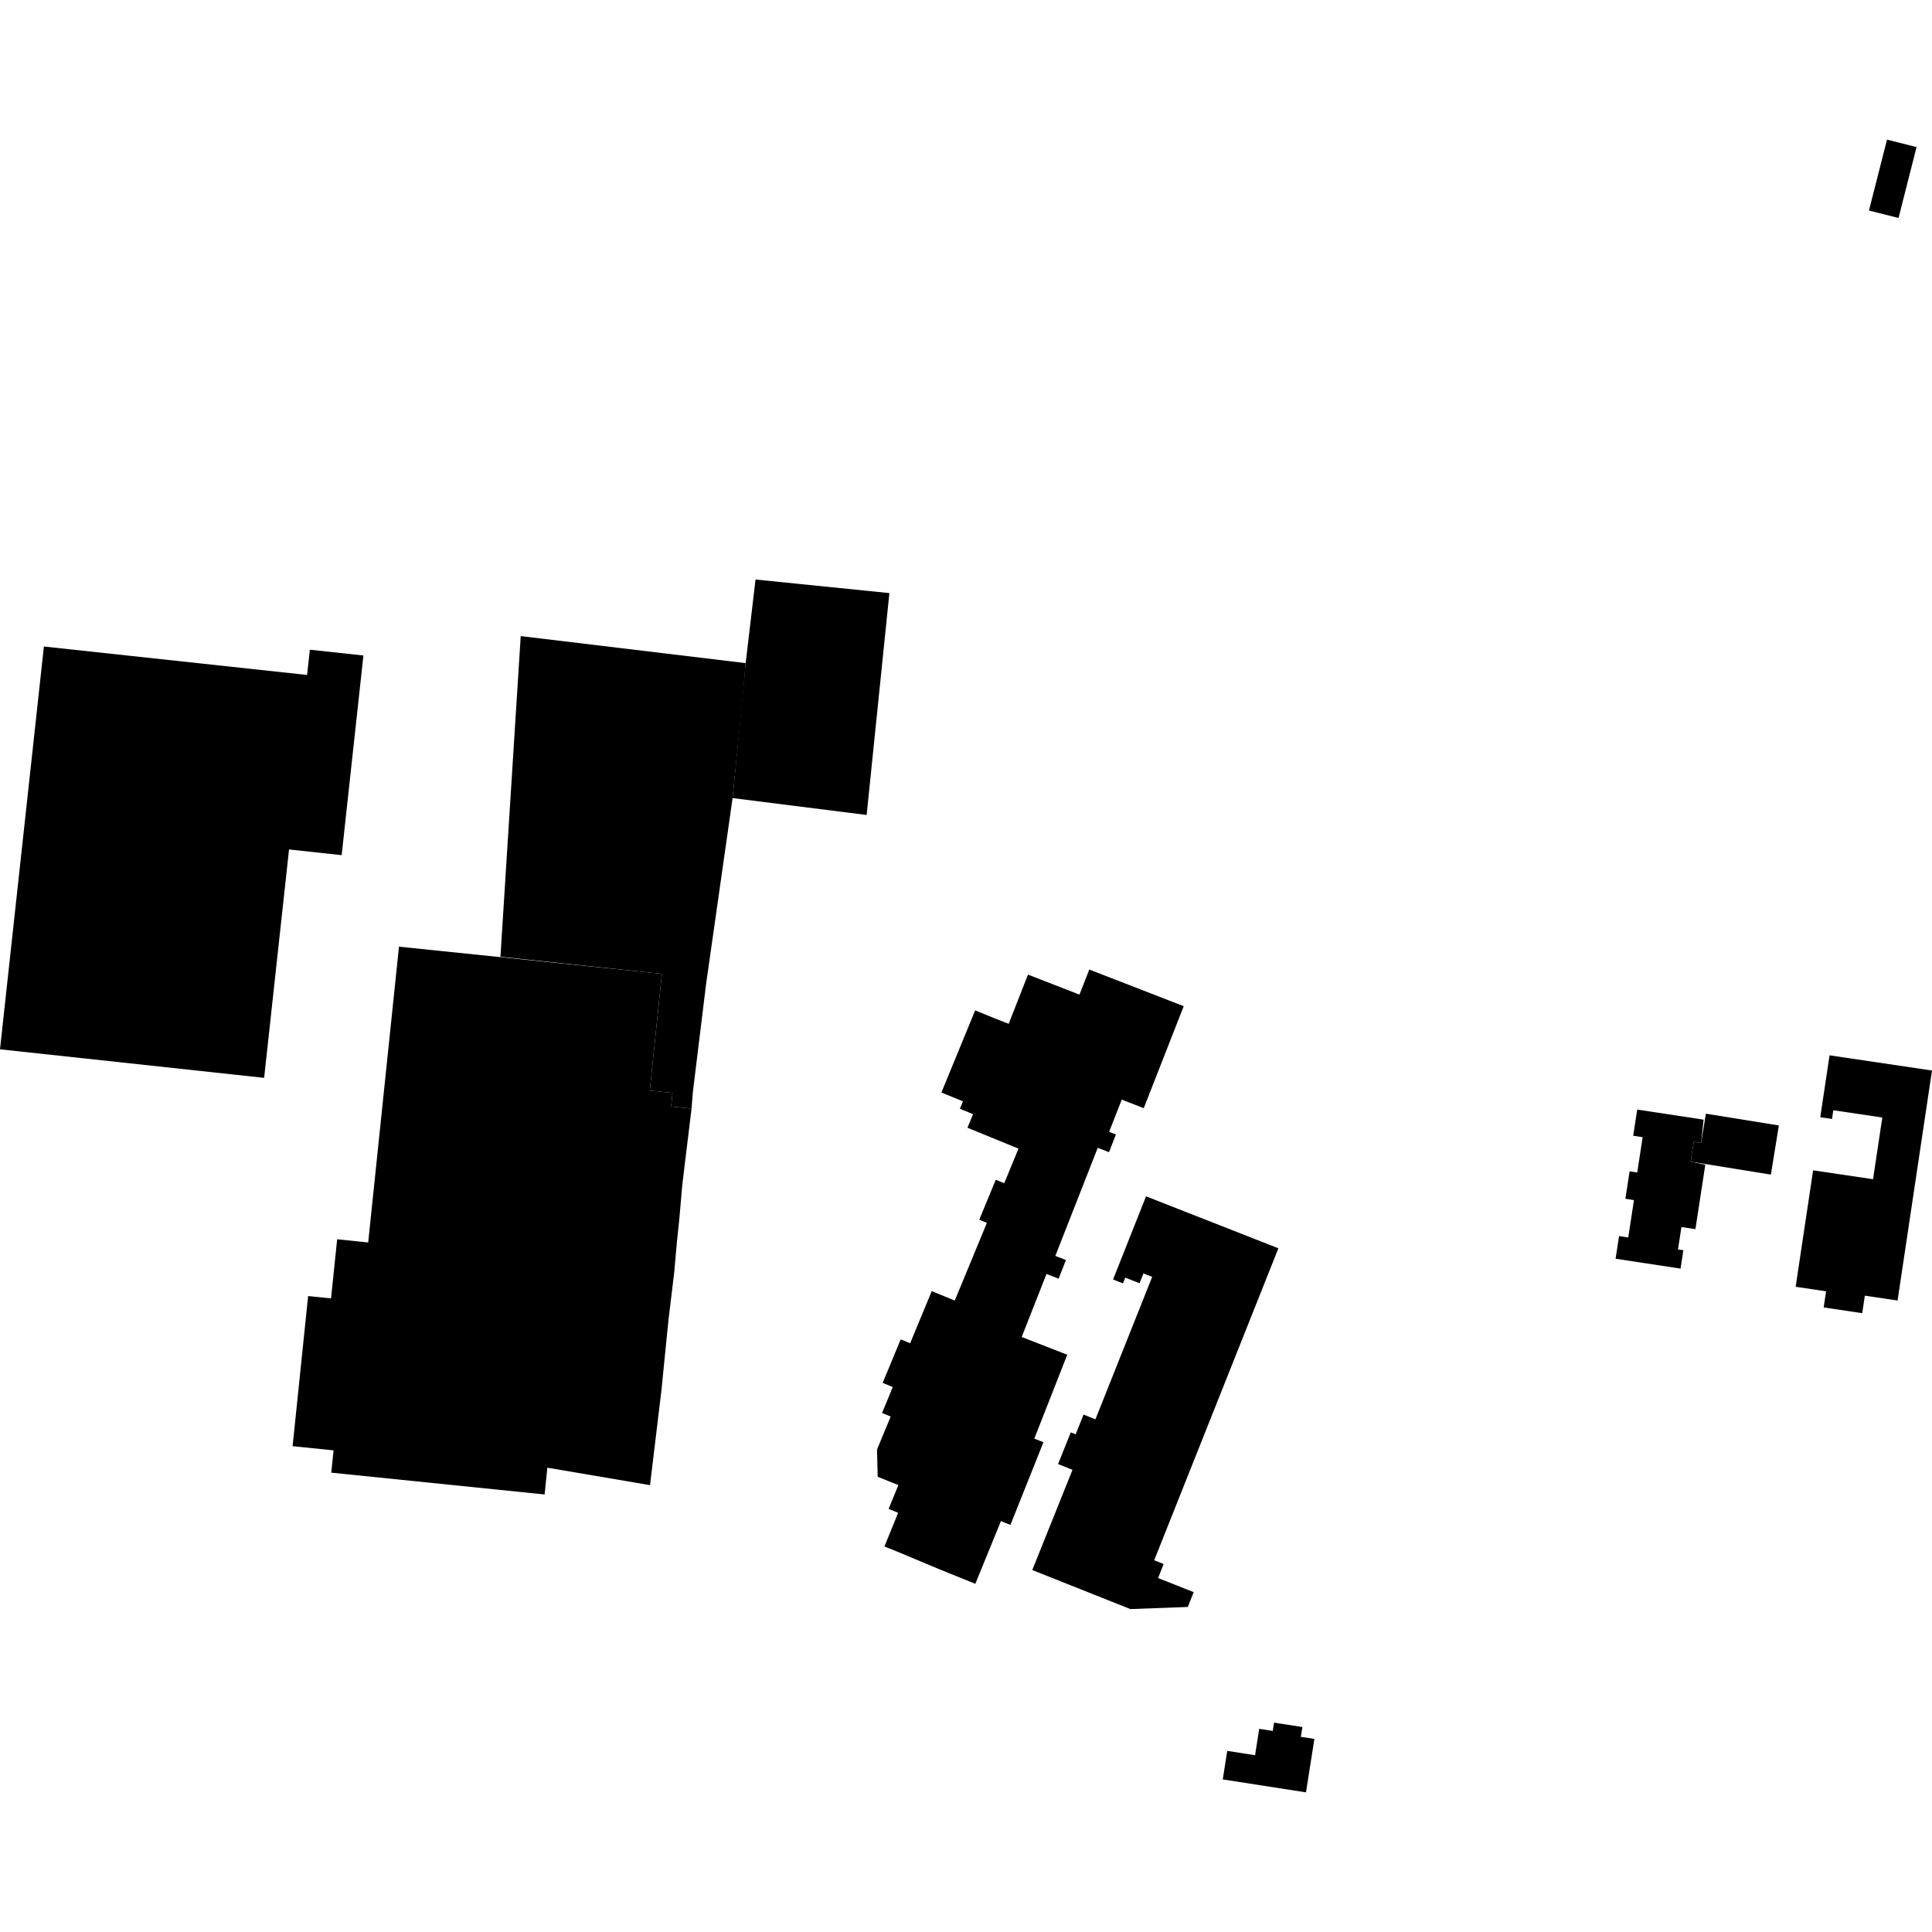
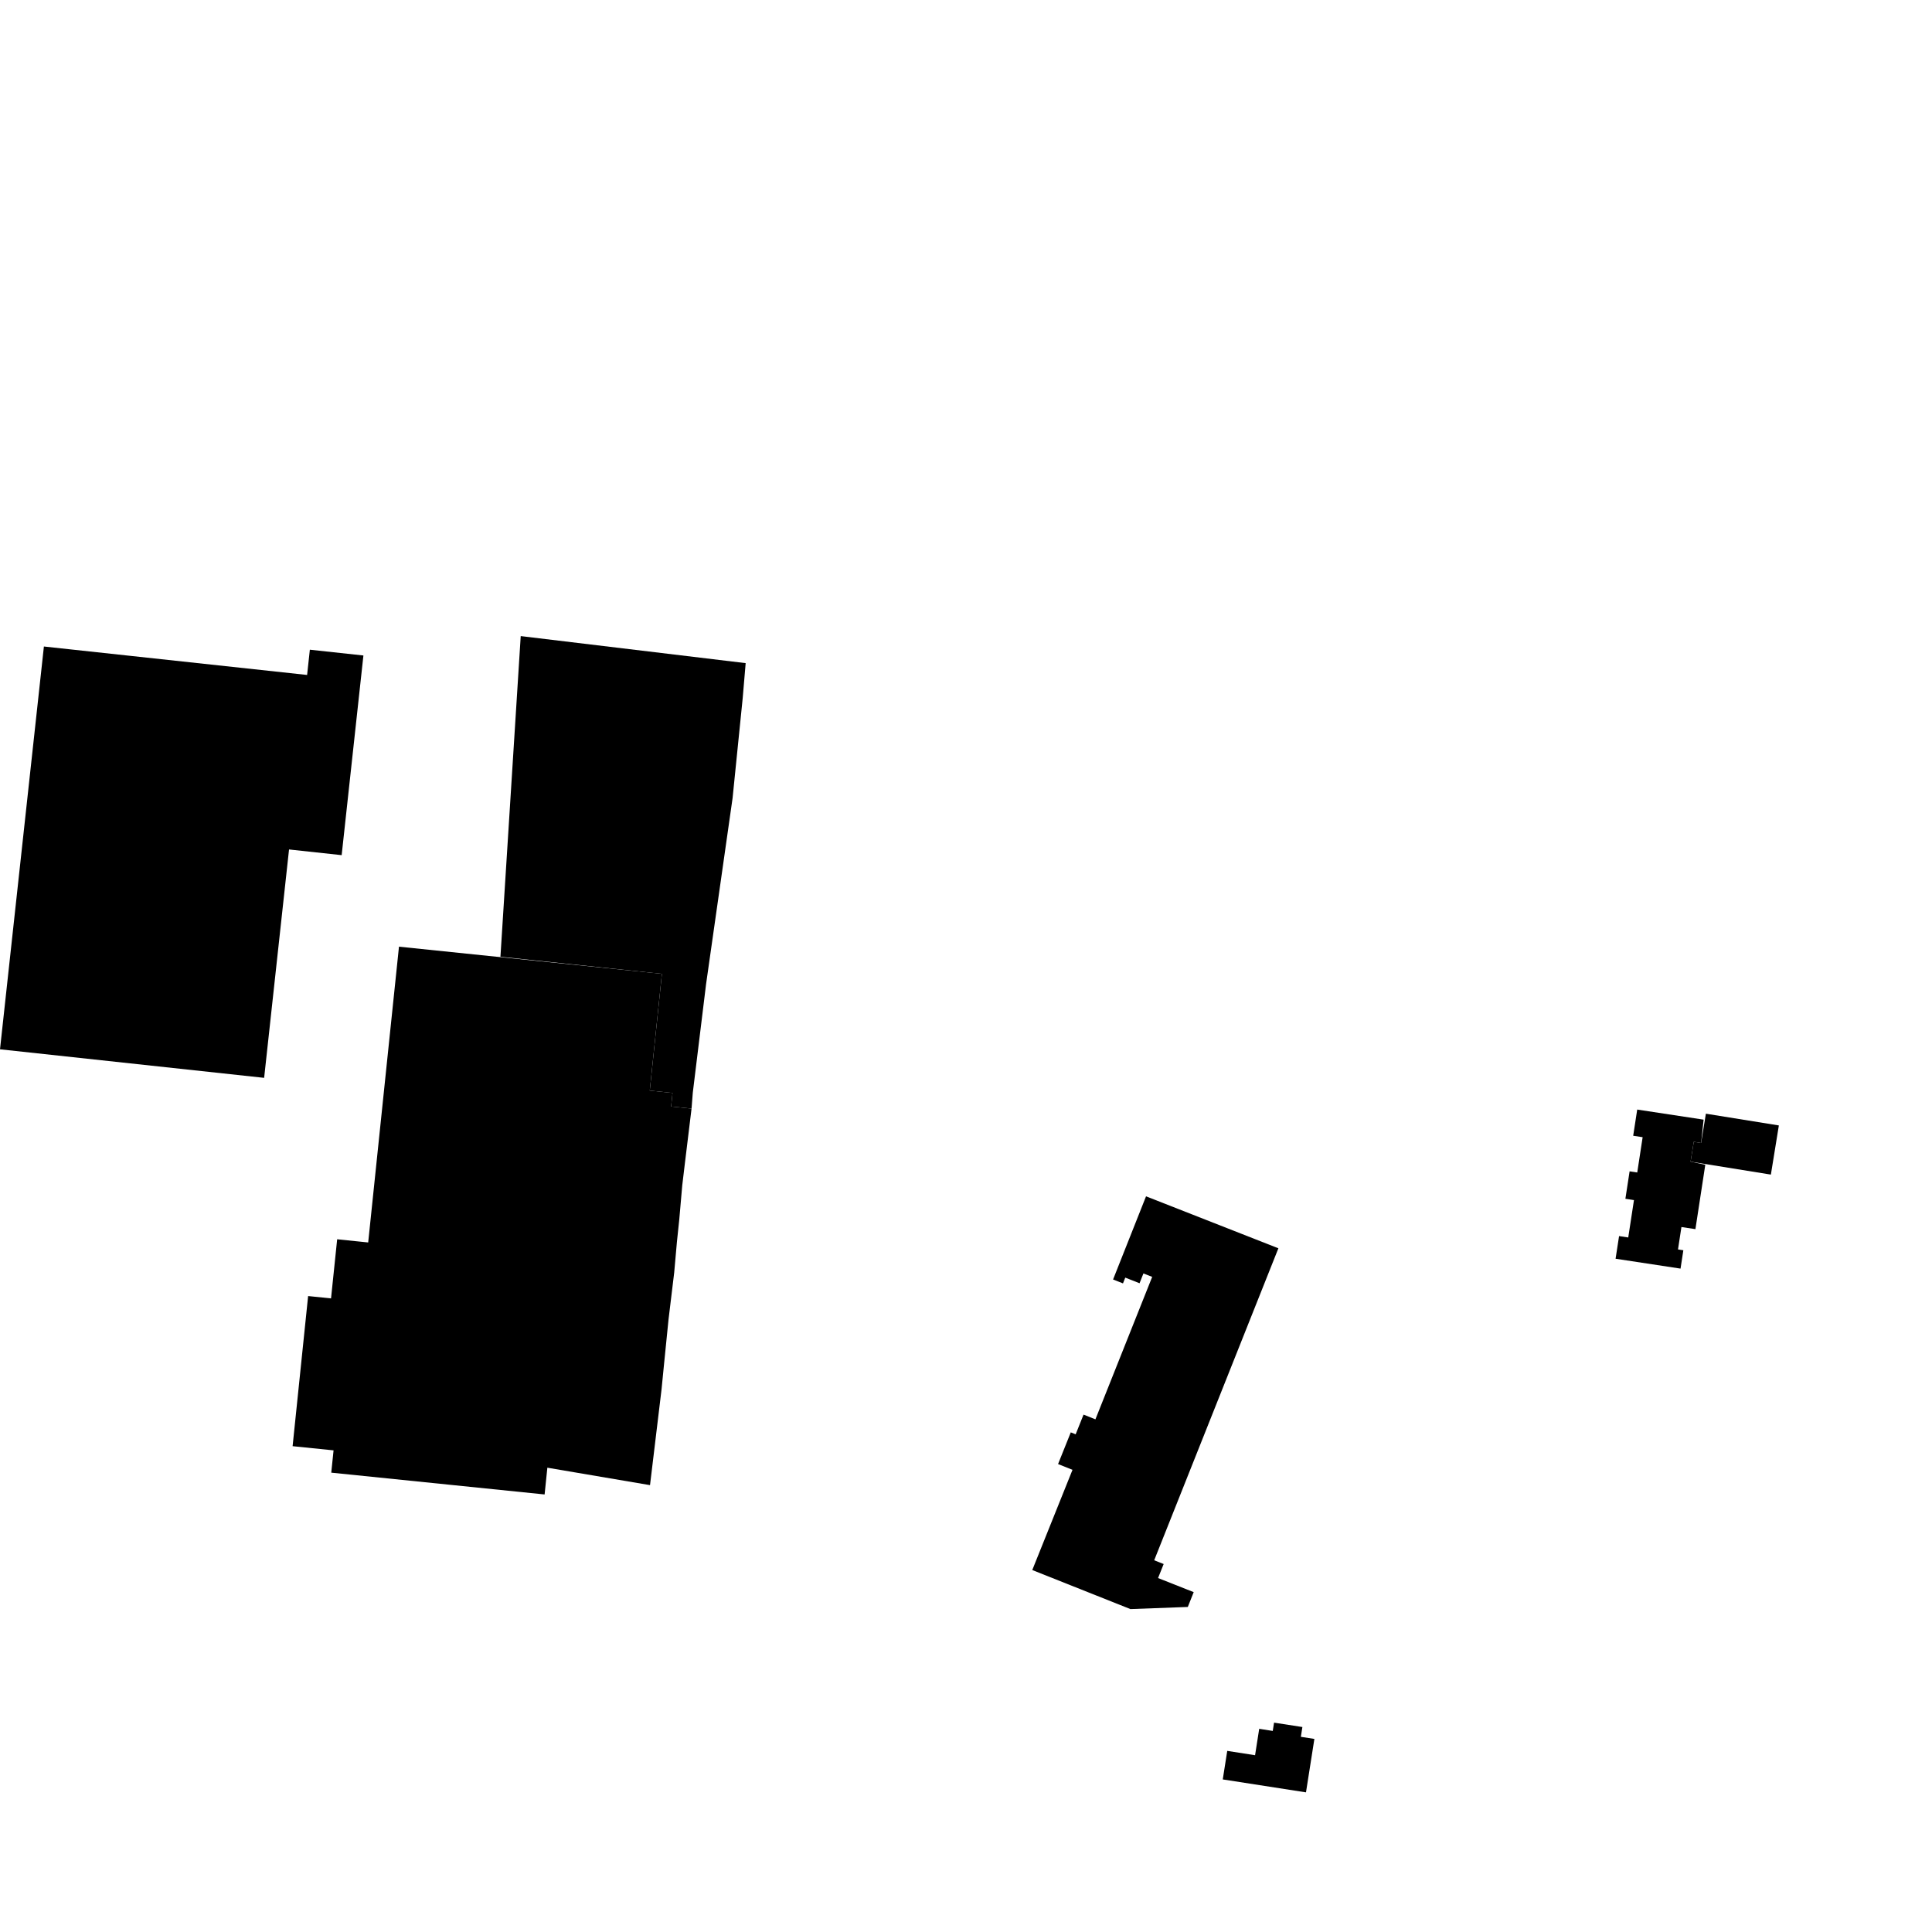
<svg xmlns="http://www.w3.org/2000/svg" height="288pt" version="1.1" viewBox="0 0 288 288" width="288pt">
  <defs>
    <style type="text/css">
*{stroke-linecap:butt;stroke-linejoin:round;}
  </style>
  </defs>
  <g id="figure_1">
    <g id="patch_1">
      <path d="M 0 288  L 288 288  L 288 0  L 0 0  z " style="fill:none;opacity:0;" />
    </g>
    <g id="axes_1">
      <g id="PatchCollection_1">
        <path clip-path="url(#p103f198b0c)" d="M 49.38 219.526  L 81.184 222.776  L 81.594 218.787  L 96.897 221.387  L 98.619 207.08  L 98.989 203.332  L 99.656 196.695  L 100.503 189.689  L 100.909 185.115  L 101.257 181.797  L 101.702 176.698  L 102.103 173.343  L 103.088 165.256  L 100.042 164.945  L 100.253 162.923  L 96.86 162.572  L 98.671 145.163  L 96.929 144.985  L 59.475 141.119  L 54.885 185.212  L 50.261 184.737  L 49.347 193.551  L 45.931 193.2  L 43.618 215.58  L 49.724 216.203  L 49.38 219.526  " />
        <path clip-path="url(#p103f198b0c)" d="M -0 156.418  L 39.375 160.673  L 43.087 126.628  L 50.931 127.476  L 54.174 97.712  L 46.189 96.85  L 45.78 100.615  L 6.544 96.374  L -0 156.418  " />
        <path clip-path="url(#p103f198b0c)" d="M 77.623 94.821  L 111.156 98.852  L 110.71 104.102  L 109.205 118.969  L 105.256 146.681  L 103.275 162.873  L 103.088 165.256  L 100.042 164.945  L 100.253 162.923  L 96.86 162.572  L 98.671 145.163  L 96.929 144.985  L 74.599 142.622  L 77.623 94.821  " />
-         <path clip-path="url(#p103f198b0c)" d="M 112.626 86.388  L 132.58 88.412  L 129.189 121.487  L 109.205 118.969  L 111.156 98.852  L 112.626 86.388  " />
-         <path clip-path="url(#p103f198b0c)" d="M 281.293 20.816  L 285.697 21.924  L 283.011 32.492  L 278.603 31.384  L 281.293 20.816  " />
        <path clip-path="url(#p103f198b0c)" d="M 244.057 165.401  L 253.954 166.904  L 253.583 170.382  L 252.49 170.204  L 252.012 173.165  L 254.204 173.63  L 252.733 183.226  L 250.648 182.912  L 250.136 186.252  L 250.934 186.373  L 250.515 189.11  L 240.832 187.637  L 241.352 184.261  L 242.719 184.468  L 243.573 178.897  L 242.294 178.699  L 242.922 174.611  L 244.061 174.78  L 244.866 169.519  L 243.457 169.307  L 244.057 165.401  " />
        <path clip-path="url(#p103f198b0c)" d="M 254.293 166.016  L 265.171 167.768  L 263.982 175.095  L 252.012 173.165  L 252.49 170.204  L 253.583 170.382  L 254.293 166.016  " />
-         <path clip-path="url(#p103f198b0c)" d="M 272.21 192.491  L 271.851 194.895  L 277.6 195.753  L 277.991 193.143  L 282.869 193.866  L 288 159.581  L 272.729 157.315  L 271.345 166.541  L 273.095 166.801  L 273.288 165.501  L 280.592 166.586  L 279.212 175.784  L 270.278 174.459  L 267.676 191.816  L 272.21 192.491  " />
        <path clip-path="url(#p103f198b0c)" d="M 170.838 178.334  L 190.568 186.081  L 172.055 232.586  L 173.466 233.146  L 172.631 235.236  L 177.942 237.338  L 177.064 239.546  L 168.511 239.863  L 153.879 234.043  L 159.877 219.102  L 157.723 218.245  L 159.619 213.522  L 160.347 213.811  L 161.521 210.874  L 163.293 211.578  L 171.754 190.342  L 170.45 189.829  L 169.869 191.291  L 167.741 190.452  L 167.402 191.313  L 165.923 190.731  L 170.838 178.334  " />
-         <path clip-path="url(#p103f198b0c)" d="M 131.84 230.527  L 134.093 231.44  L 140.059 233.94  L 145.388 236.097  L 149.209 226.744  L 150.623 227.317  L 155.546 214.989  L 154.181 214.457  L 159.093 201.947  L 152.303 199.304  L 155.998 189.908  L 157.805 190.612  L 158.897 187.834  L 157.315 187.219  L 163.64 171.102  L 165.314 171.754  L 166.348 169.117  L 165.334 168.726  L 167.218 163.916  L 170.497 165.194  L 176.455 149.991  L 162.379 144.528  L 160.916 148.267  L 153.241 145.283  L 150.365 152.615  L 148.421 151.86  L 145.367 150.617  L 140.335 162.861  L 143.545 164.17  L 143.088 165.281  L 145.052 166.087  L 144.217 168.113  L 151.826 171.224  L 149.698 176.383  L 148.436 175.866  L 145.977 181.822  L 147.116 182.288  L 142.326 193.872  L 138.891 192.466  L 135.676 200.234  L 134.265 199.656  L 131.58 206.145  L 133.085 206.764  L 131.487 210.63  L 132.772 211.156  L 130.737 216.079  L 130.835 220.136  L 133.916 221.384  L 132.465 224.932  L 133.887 225.509  L 131.84 230.527  " />
        <path clip-path="url(#p103f198b0c)" d="M 189.921 256.791  L 194.145 257.445  L 193.916 258.905  L 195.933 259.218  L 194.681 267.184  L 182.275 265.256  L 182.943 261.003  L 187.091 261.648  L 187.707 257.71  L 189.728 258.028  L 189.921 256.791  " />
      </g>
    </g>
  </g>
  <defs>
    <clipPath id="p103f198b0c">
      <rect height="246.368" width="288" x="0" y="20.816" />
    </clipPath>
  </defs>
</svg>